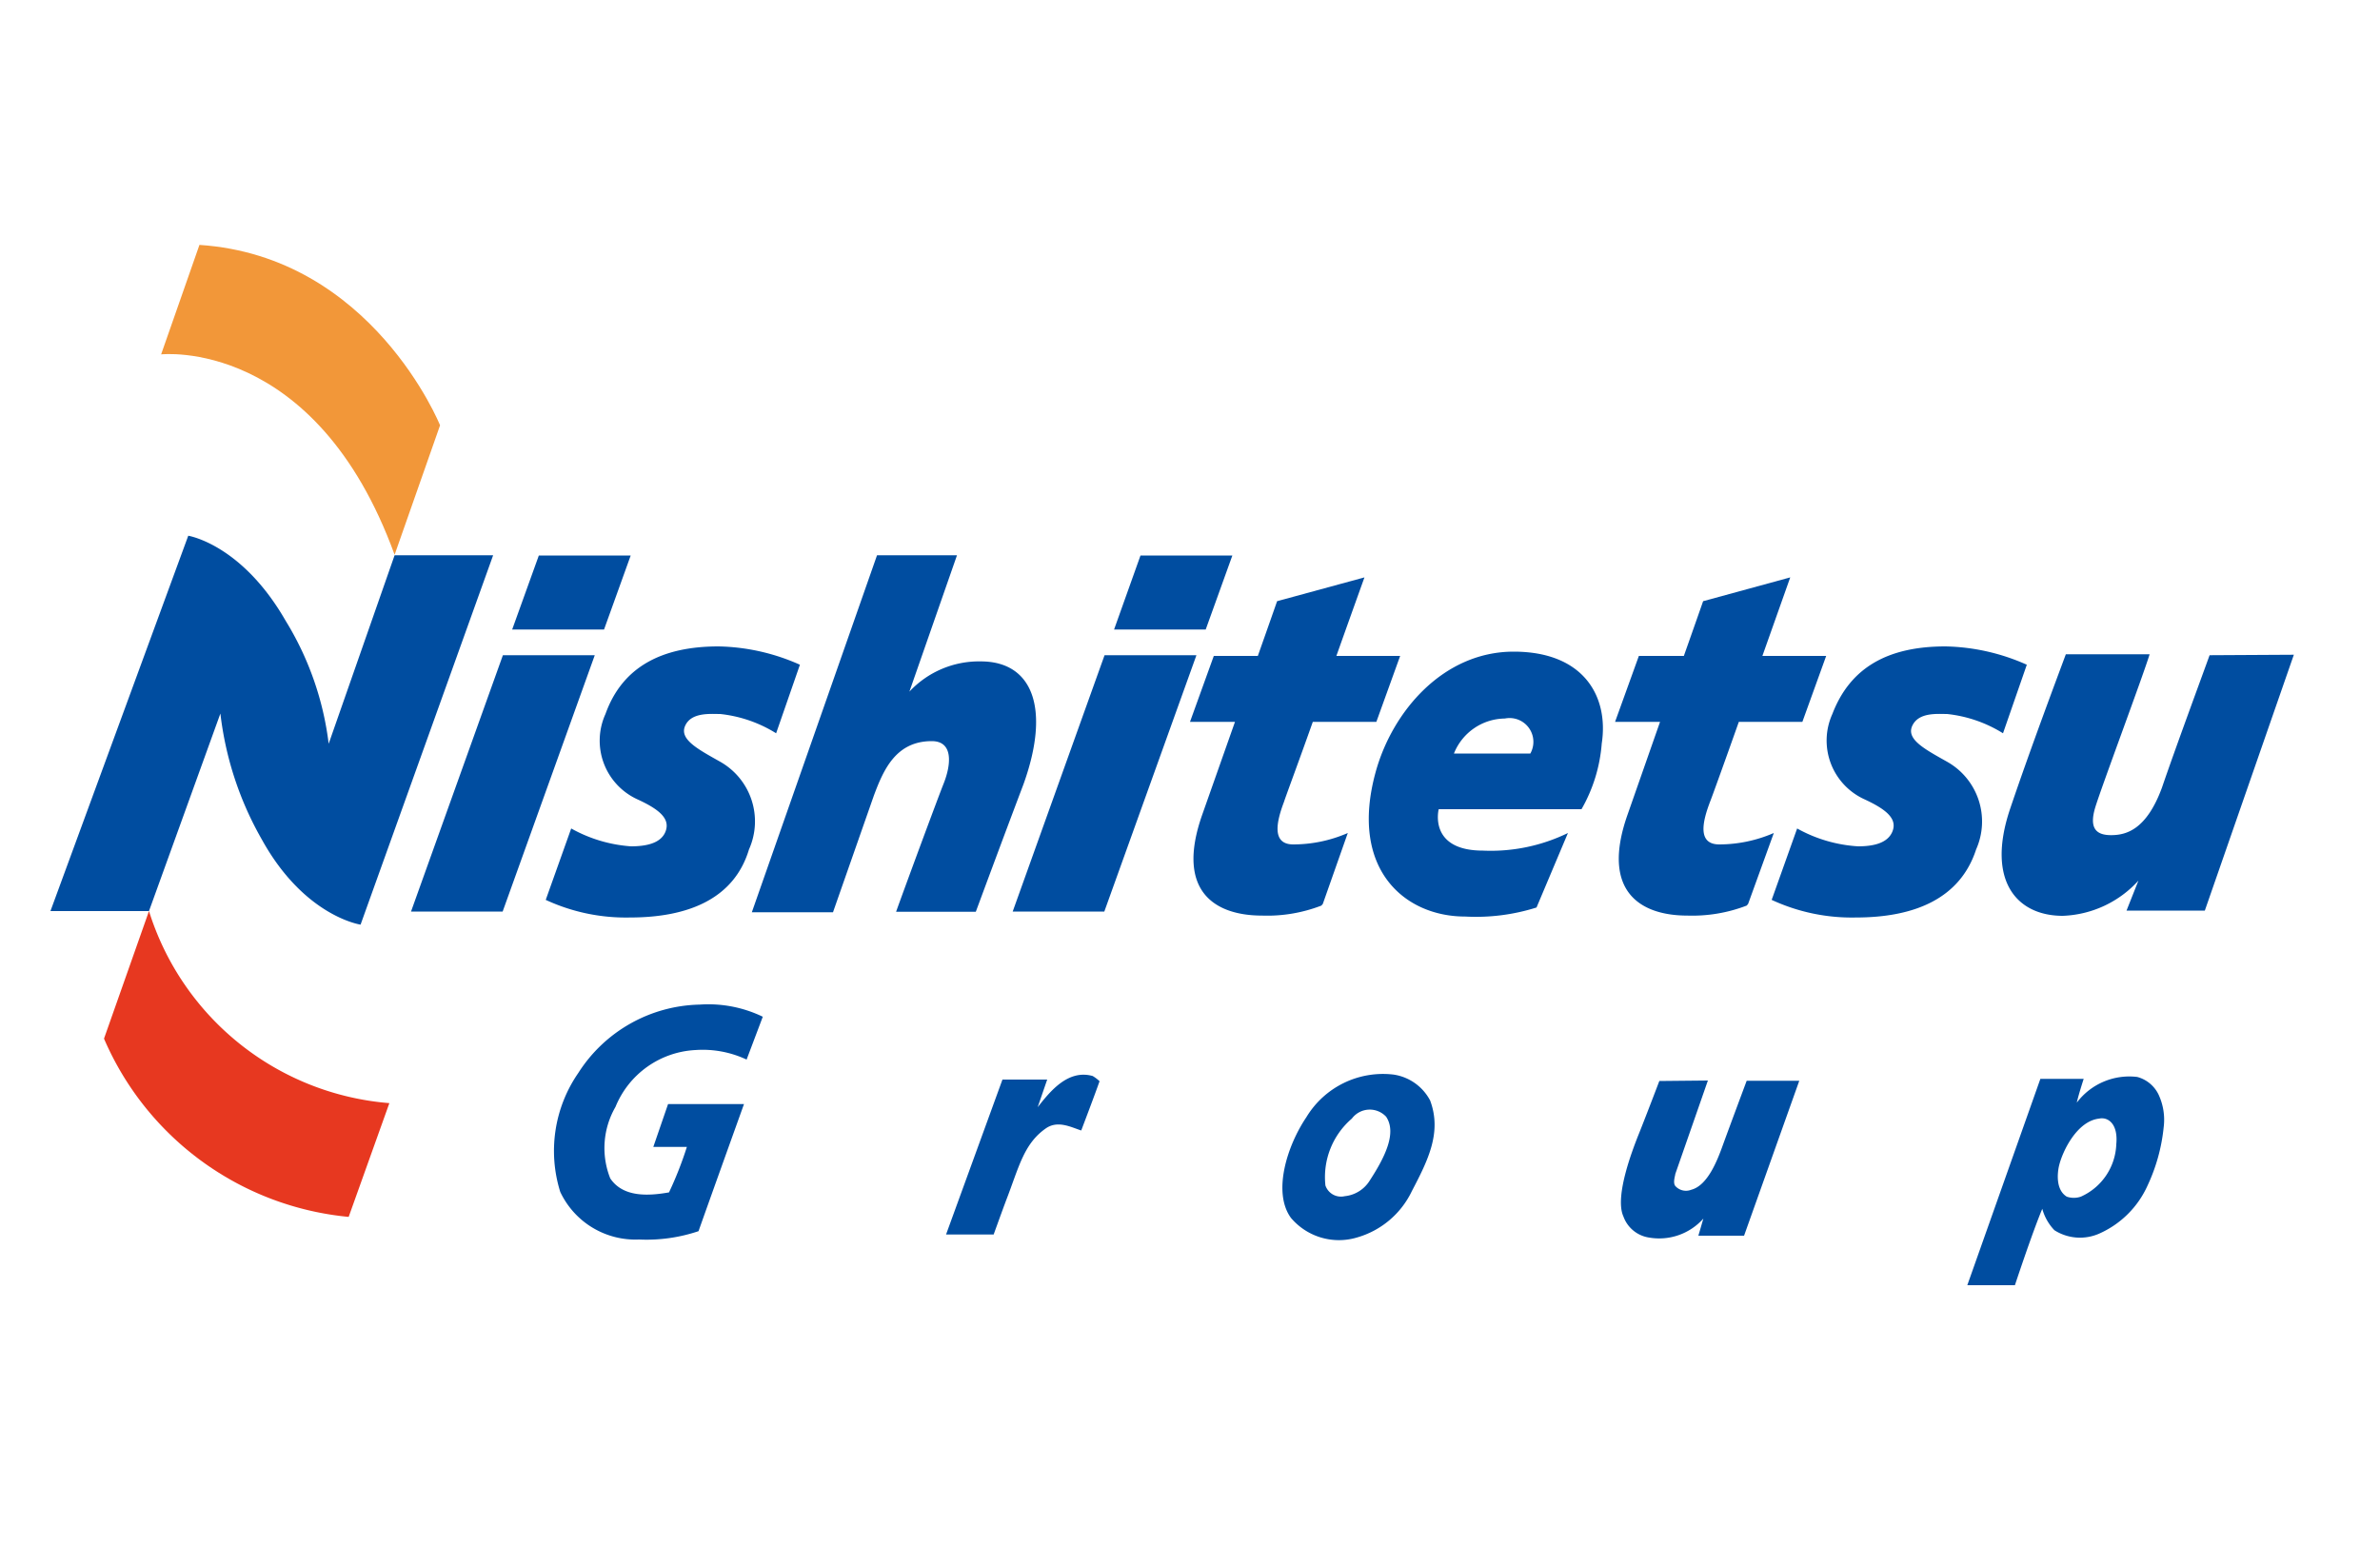
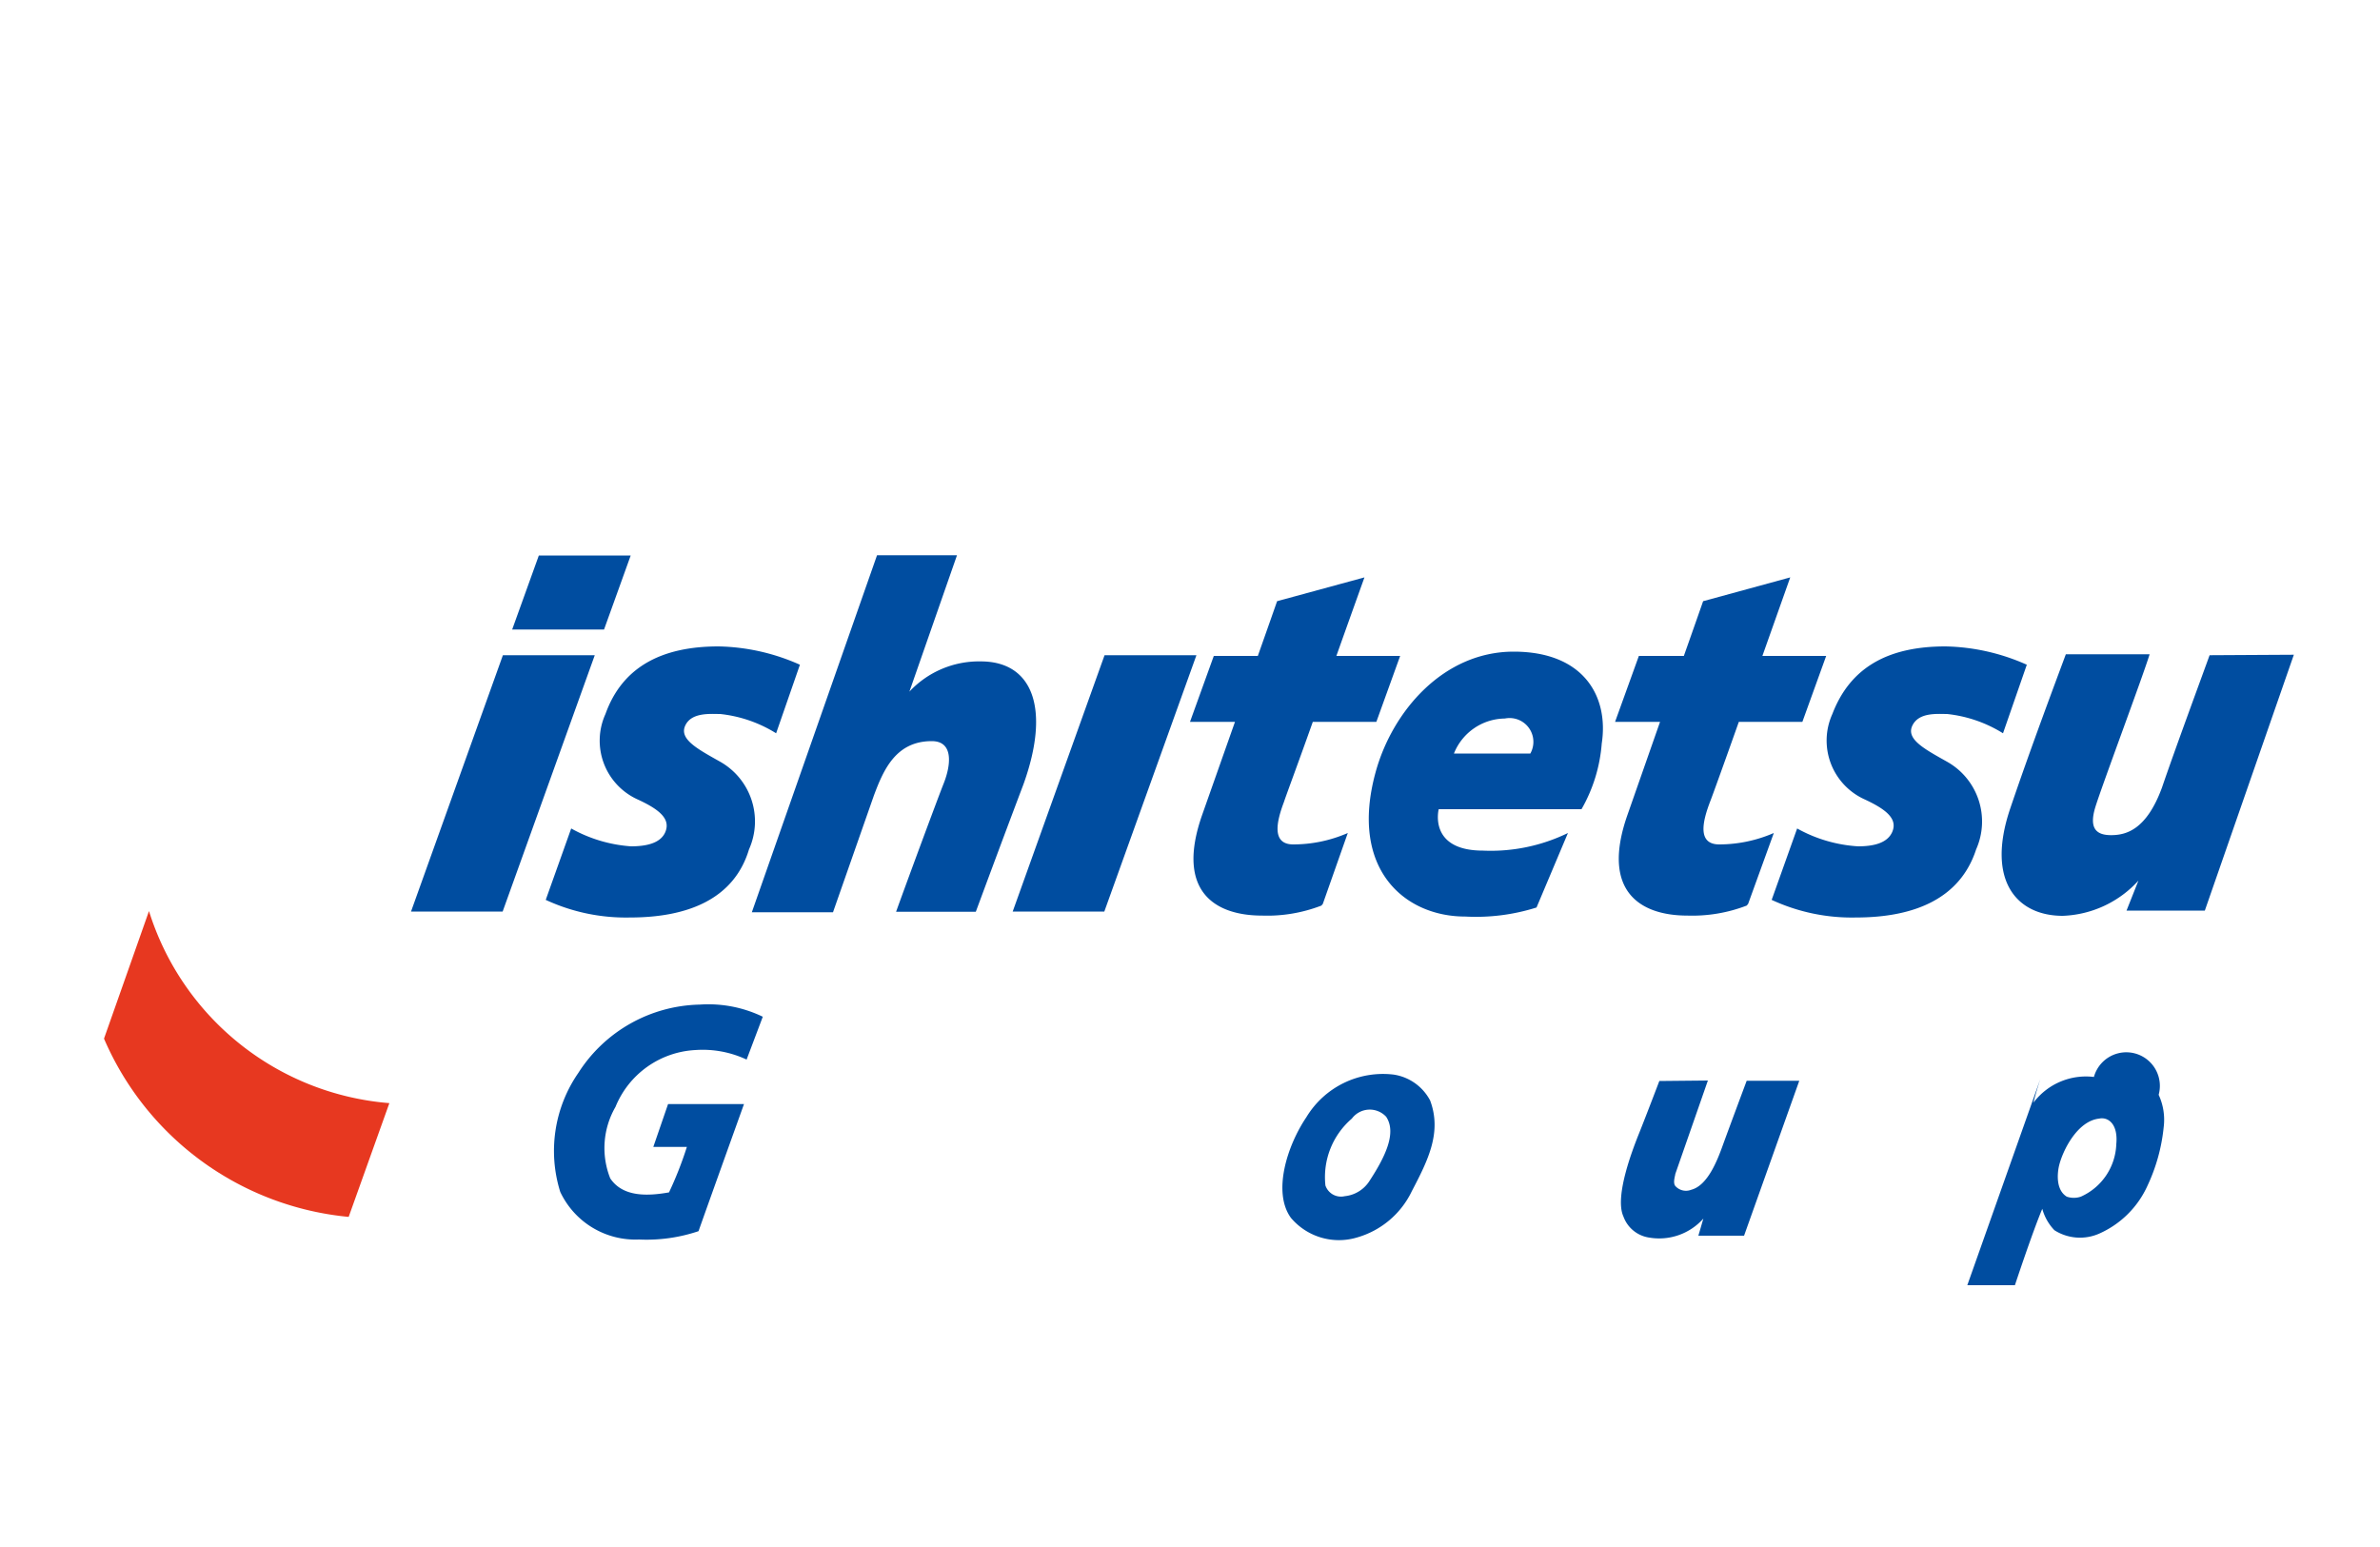
<svg xmlns="http://www.w3.org/2000/svg" width="100" height="65" viewBox="0 0 100 65">
-   <path d="M13.81,31.25A12.81,12.81,0,0,0,12,26.08c-1.85-3.22-4.09-3.57-4.09-3.57L2.12,38.28H6.26l3-8.3A13.89,13.89,0,0,0,11,35.27c1.79,3.24,4.15,3.58,4.15,3.58l5.57-15.52v0H16.58Z" style="fill:#004da0" />
  <path d="M14.65,51.13l1.71-4.78a11.55,11.55,0,0,1-10.1-8.07L4.37,43.64A12.47,12.47,0,0,0,14.65,51.13Z" style="fill:#e73820" />
-   <path d="M16.58,23.31l1.91-5.44s-2.86-7.1-10.11-7.58l-1.61,4.6S13.25,14.16,16.58,23.31Z" style="fill:#f29739" />
  <polygon points="25.38 26.45 26.5 23.34 22.64 23.34 21.52 26.45 25.38 26.45" style="fill:#004da0" />
  <polygon points="21.13 27.53 17.27 38.3 21.12 38.3 24.99 27.53 21.13 27.53" style="fill:#004da0" />
-   <polygon points="50.66 26.45 51.78 23.34 47.92 23.34 46.81 26.45 50.66 26.45" style="fill:#004da0" />
  <polygon points="46.41 27.53 42.55 38.3 46.4 38.3 50.27 27.53 46.41 27.53" style="fill:#004da0" />
  <path d="M30.26,30a5.54,5.54,0,0,1,2.35.81l1-2.88a8.76,8.76,0,0,0-3.42-.77c-2.41,0-4.05.88-4.75,2.84a2.71,2.71,0,0,0,1.33,3.58c.92.42,1.39.81,1.2,1.34s-.86.64-1.46.64A6,6,0,0,1,24,34.81l-1.07,3a8,8,0,0,0,3.54.74c2.47,0,4.38-.8,5-2.86A2.88,2.88,0,0,0,30.25,32c-.94-.53-1.72-.94-1.46-1.51S29.85,30,30.26,30Z" style="fill:#004da0" />
  <path d="M81.81,30a5.54,5.54,0,0,1,2.35.81l1-2.88a8.76,8.76,0,0,0-3.42-.77c-2.41,0-4,.88-4.75,2.84a2.71,2.71,0,0,0,1.34,3.58c.91.42,1.39.81,1.19,1.34s-.86.64-1.45.64a6,6,0,0,1-2.56-.75l-1.07,3a8,8,0,0,0,3.54.74c2.47,0,4.38-.8,5.05-2.86A2.88,2.88,0,0,0,81.8,32c-.94-.53-1.72-.94-1.45-1.51S81.4,30,81.81,30Z" style="fill:#004da0" />
  <path d="M41.21,27.79a4,4,0,0,0-3,1.27l2-5.73H36.85l-5.26,15H35l1.72-4.91c.4-1.07.92-2.28,2.43-2.28.92,0,.81,1,.5,1.78-.24.6-1.47,3.92-2,5.39H41c.33-.89,1.11-3,2-5.35C44.15,29.77,43.39,27.79,41.21,27.79Z" style="fill:#004da0" />
  <path d="M55.16,30.33h2.67l1-2.77H56.15c.64-1.8,1.18-3.3,1.18-3.3l-3.67,1s-.35,1-.81,2.3H51l-1,2.77h1.89l-1.39,3.94c-1.09,3.14.5,4.2,2.53,4.2a6.31,6.31,0,0,0,2.49-.42l.06-.07L56.63,35a5.74,5.74,0,0,1-2.29.48c-.94,0-.69-1-.39-1.79C54,33.52,54.55,32.05,55.16,30.33Z" style="fill:#004da0" />
  <path d="M73.06,30.33h2.67l1-2.77H74.05l1.17-3.3-3.66,1s-.35,1-.81,2.3H68.86l-1,2.77h1.89l-1.38,3.94c-1.09,3.14.5,4.2,2.53,4.2a6.37,6.37,0,0,0,2.49-.42l.06-.07L74.53,35a5.78,5.78,0,0,1-2.29.48c-.95,0-.69-1-.39-1.79C71.92,33.52,72.45,32.05,73.06,30.33Z" style="fill:#004da0" />
  <path d="M62.31,35.74A7.4,7.4,0,0,0,65.88,35l-1.32,3.13a8.44,8.44,0,0,1-3,.38c-2.55,0-4.88-2-3.76-6.07.7-2.55,2.84-5.06,5.8-5.06s4,1.9,3.7,3.86A6.55,6.55,0,0,1,66.45,34h-6S60,35.74,62.31,35.74Zm-1.22-4.08H64.3a1,1,0,0,0-1.07-1.47A2.33,2.33,0,0,0,61.09,31.66Z" style="fill:#004da0" />
  <path d="M92.84,27.53c-.27.75-1.47,4-2,5.56-.65,1.77-1.5,2-2.14,2s-.93-.3-.66-1.18,2-5.5,2.28-6.42H86.8c-.33.89-1.5,4-2.35,6.52-1,3,.29,4.47,2.22,4.47A4.51,4.51,0,0,0,89.85,37l-.5,1.26h3.29l3.74-10.75Z" style="fill:#004da0" />
  <path d="M29.4,42.21a5.26,5.26,0,0,1,2.65.51l-.68,1.8a4.35,4.35,0,0,0-2.16-.4,3.84,3.84,0,0,0-3.35,2.39,3.45,3.45,0,0,0-.22,3c.54.81,1.62.74,2.47.59a15.22,15.22,0,0,0,.75-1.91H27.45l.62-1.8h3.19s-1.57,4.37-1.91,5.34a6.83,6.83,0,0,1-2.5.35,3.49,3.49,0,0,1-3.31-2,5.76,5.76,0,0,1,.76-5A6.2,6.2,0,0,1,29.4,42.21Z" style="fill:#004da0" />
-   <path d="M46.2,45.43c-.25.7-.51,1.38-.77,2.07-.45-.15-1-.44-1.5-.08-.92.65-1.12,1.63-1.65,3-.17.45-.53,1.45-.53,1.45h-2l2.37-6.51H44l-.4,1.16,0,0c.52-.66,1.27-1.6,2.31-1.31A1.55,1.55,0,0,1,46.2,45.43Z" style="fill:#004da0" />
  <path d="M71.76,45.4l-1.37,3.93c0,.06-.11.36,0,.5a.6.6,0,0,0,.67.16c.7-.18,1.11-1.27,1.33-1.88s1-2.7,1-2.7H75.6l-2.32,6.51H71.36l.21-.72A2.48,2.48,0,0,1,69.3,52a1.36,1.36,0,0,1-1.09-.89c-.39-.85.43-2.9.59-3.32.3-.74.92-2.37.92-2.37Z" style="fill:#004da0" />
  <path d="M60.09,46.24c.5,1.34-.09,2.51-.77,3.81A3.67,3.67,0,0,1,57,52a2.64,2.64,0,0,1-2.76-.83c-.77-1.06-.18-3,.65-4.23a3.76,3.76,0,0,1,3.66-1.79A2.08,2.08,0,0,1,60.09,46.24ZM56.8,47a3.24,3.24,0,0,0-1.11,2.81.69.69,0,0,0,.81.45,1.4,1.4,0,0,0,1.06-.67c.65-1,1.13-2,.68-2.67A.94.94,0,0,0,56.8,47Z" style="fill:#004da0" />
-   <path d="M90.7,46a2.5,2.5,0,0,1,.21,1.37,7.55,7.55,0,0,1-.68,2.45,4,4,0,0,1-2,2,2,2,0,0,1-1.91-.13,2.1,2.1,0,0,1-.51-.9h0c-.42,1-1.15,3.21-1.15,3.21h-2l3.07-8.67h1.82s-.21.64-.29,1l0,0a2.76,2.76,0,0,1,2.54-1.08A1.39,1.39,0,0,1,90.7,46ZM88.2,47c-.92.1-1.54,1.35-1.69,2-.07.32-.13,1,.33,1.28a.91.91,0,0,0,.59,0,2.51,2.51,0,0,0,1.49-2.21C89,47.23,88.58,46.92,88.2,47Z" style="fill:#004da0" />
+   <path d="M90.7,46a2.5,2.5,0,0,1,.21,1.37,7.55,7.55,0,0,1-.68,2.45,4,4,0,0,1-2,2,2,2,0,0,1-1.91-.13,2.1,2.1,0,0,1-.51-.9h0c-.42,1-1.15,3.21-1.15,3.21h-2l3.07-8.67s-.21.64-.29,1l0,0a2.76,2.76,0,0,1,2.54-1.08A1.39,1.39,0,0,1,90.7,46ZM88.2,47c-.92.1-1.54,1.35-1.69,2-.07.32-.13,1,.33,1.28a.91.91,0,0,0,.59,0,2.51,2.51,0,0,0,1.49-2.21C89,47.23,88.58,46.92,88.2,47Z" style="fill:#004da0" />
</svg>